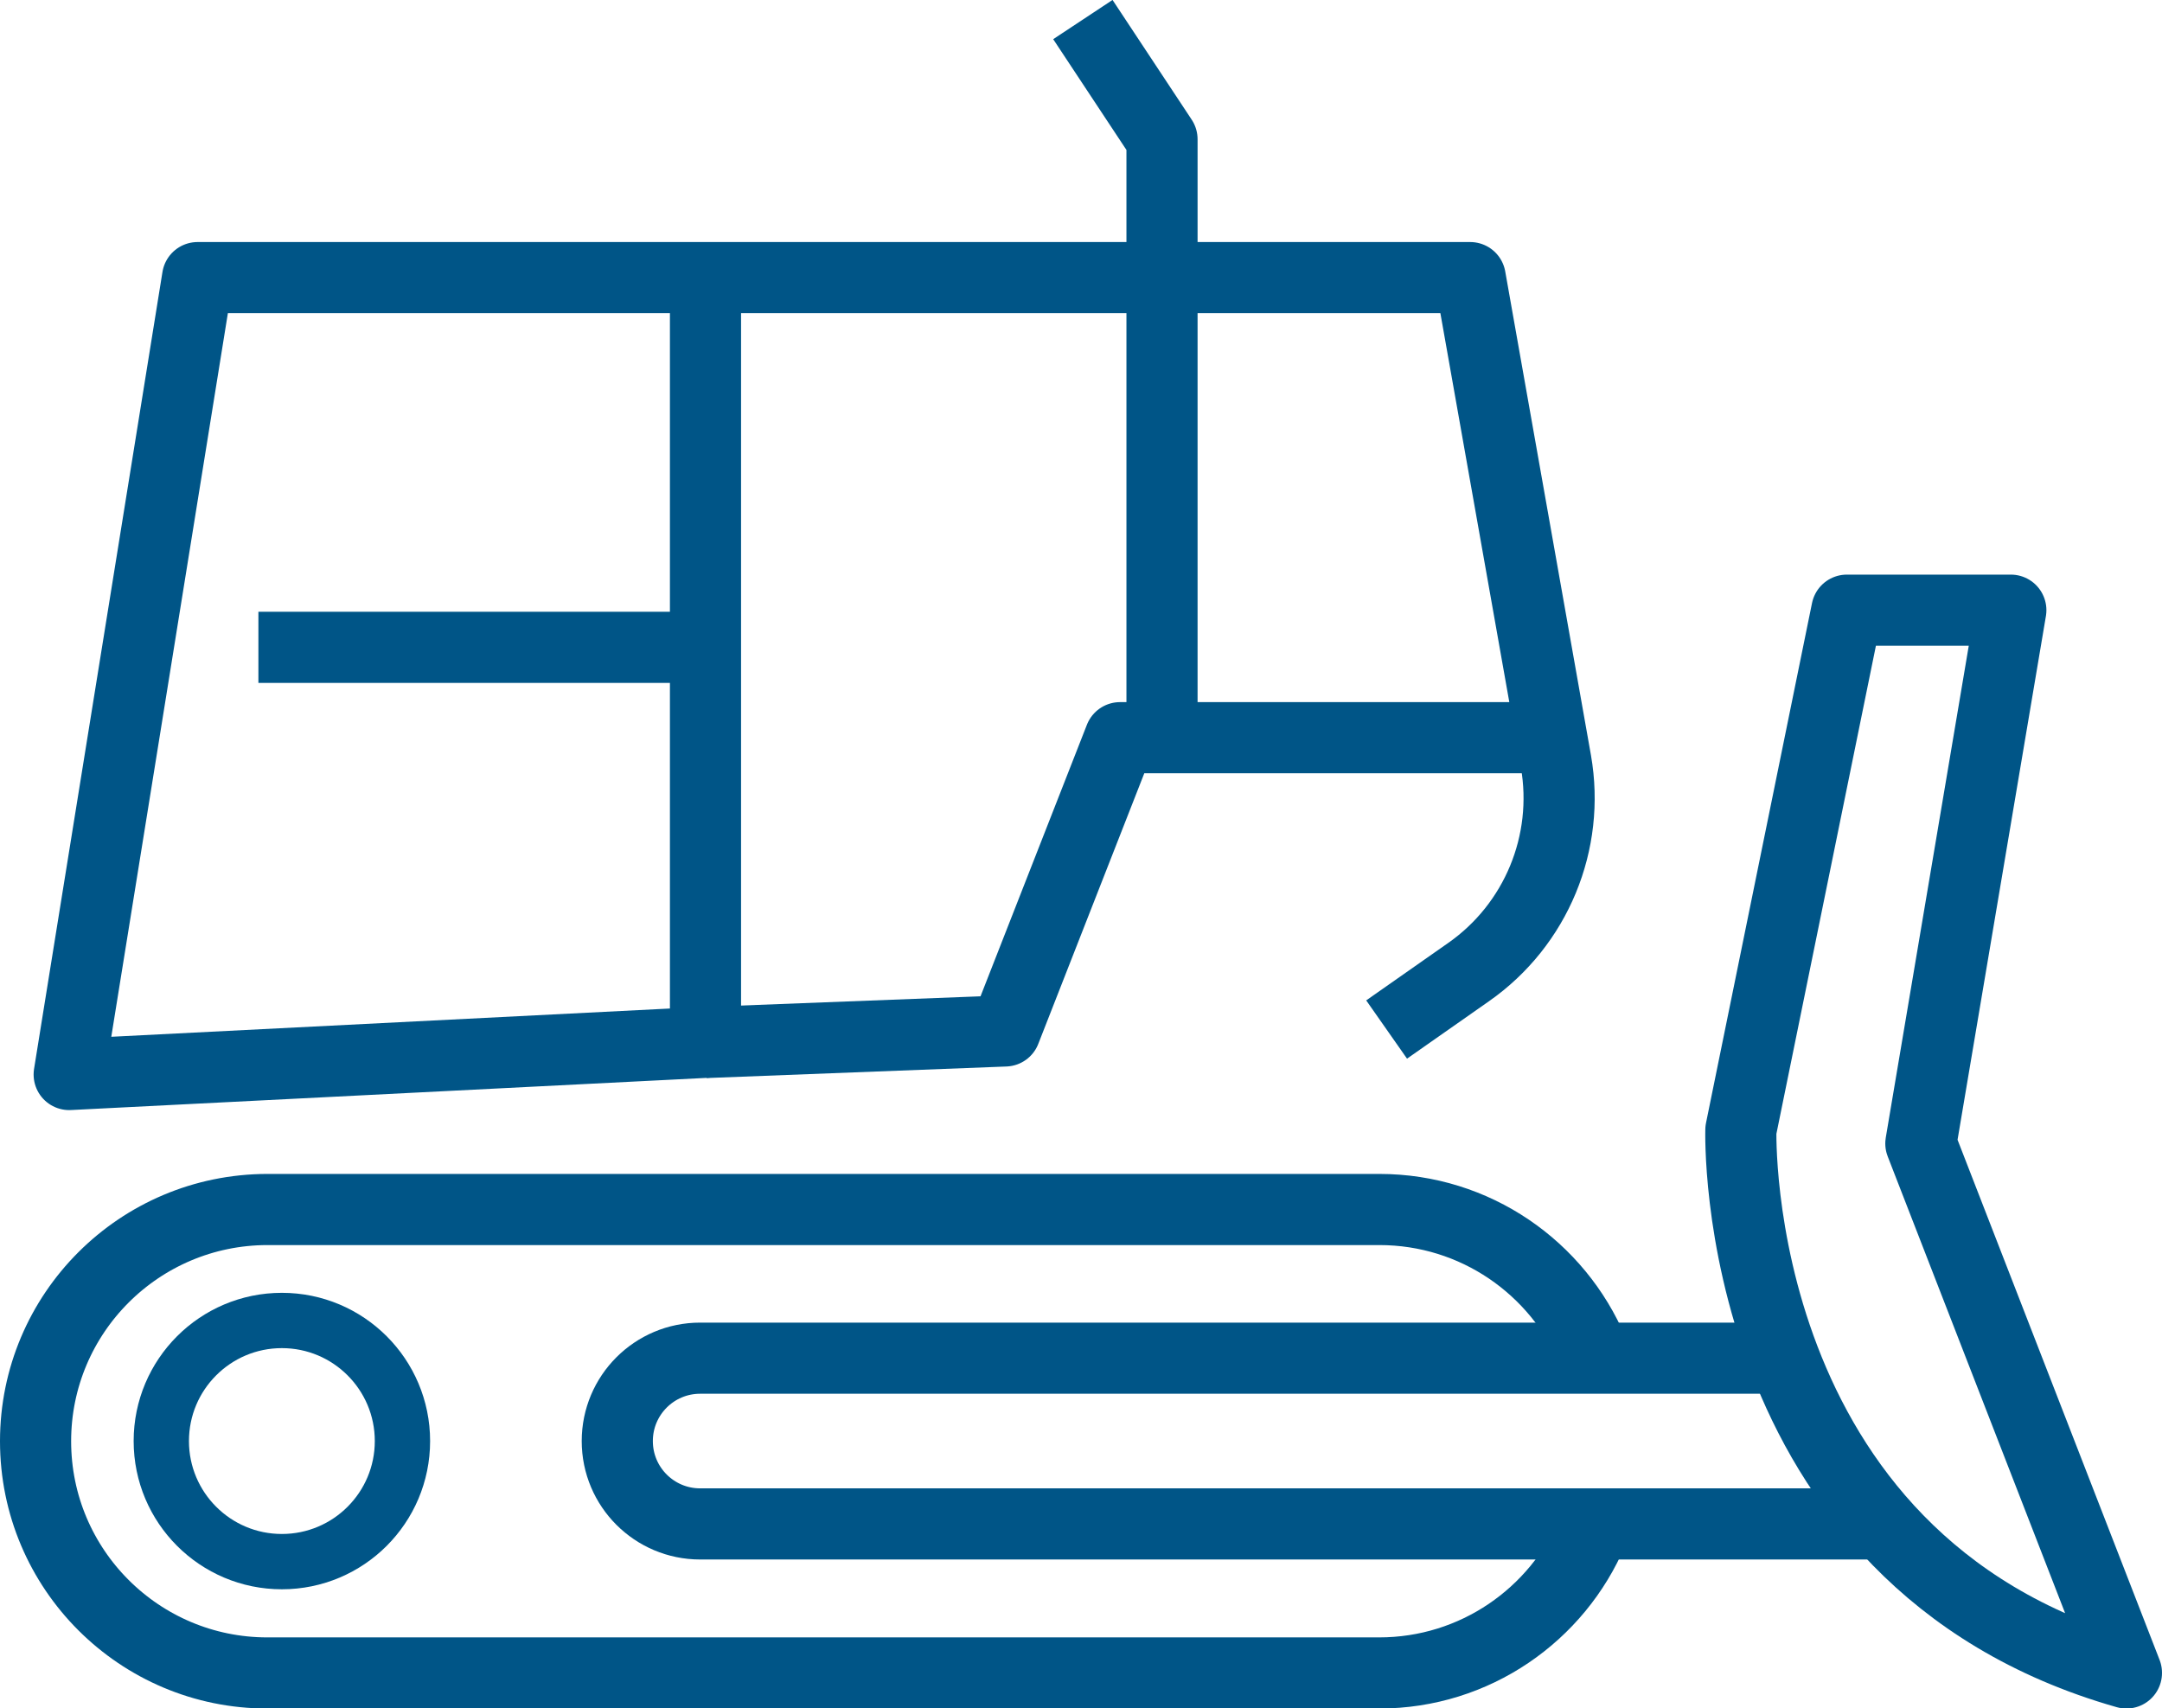
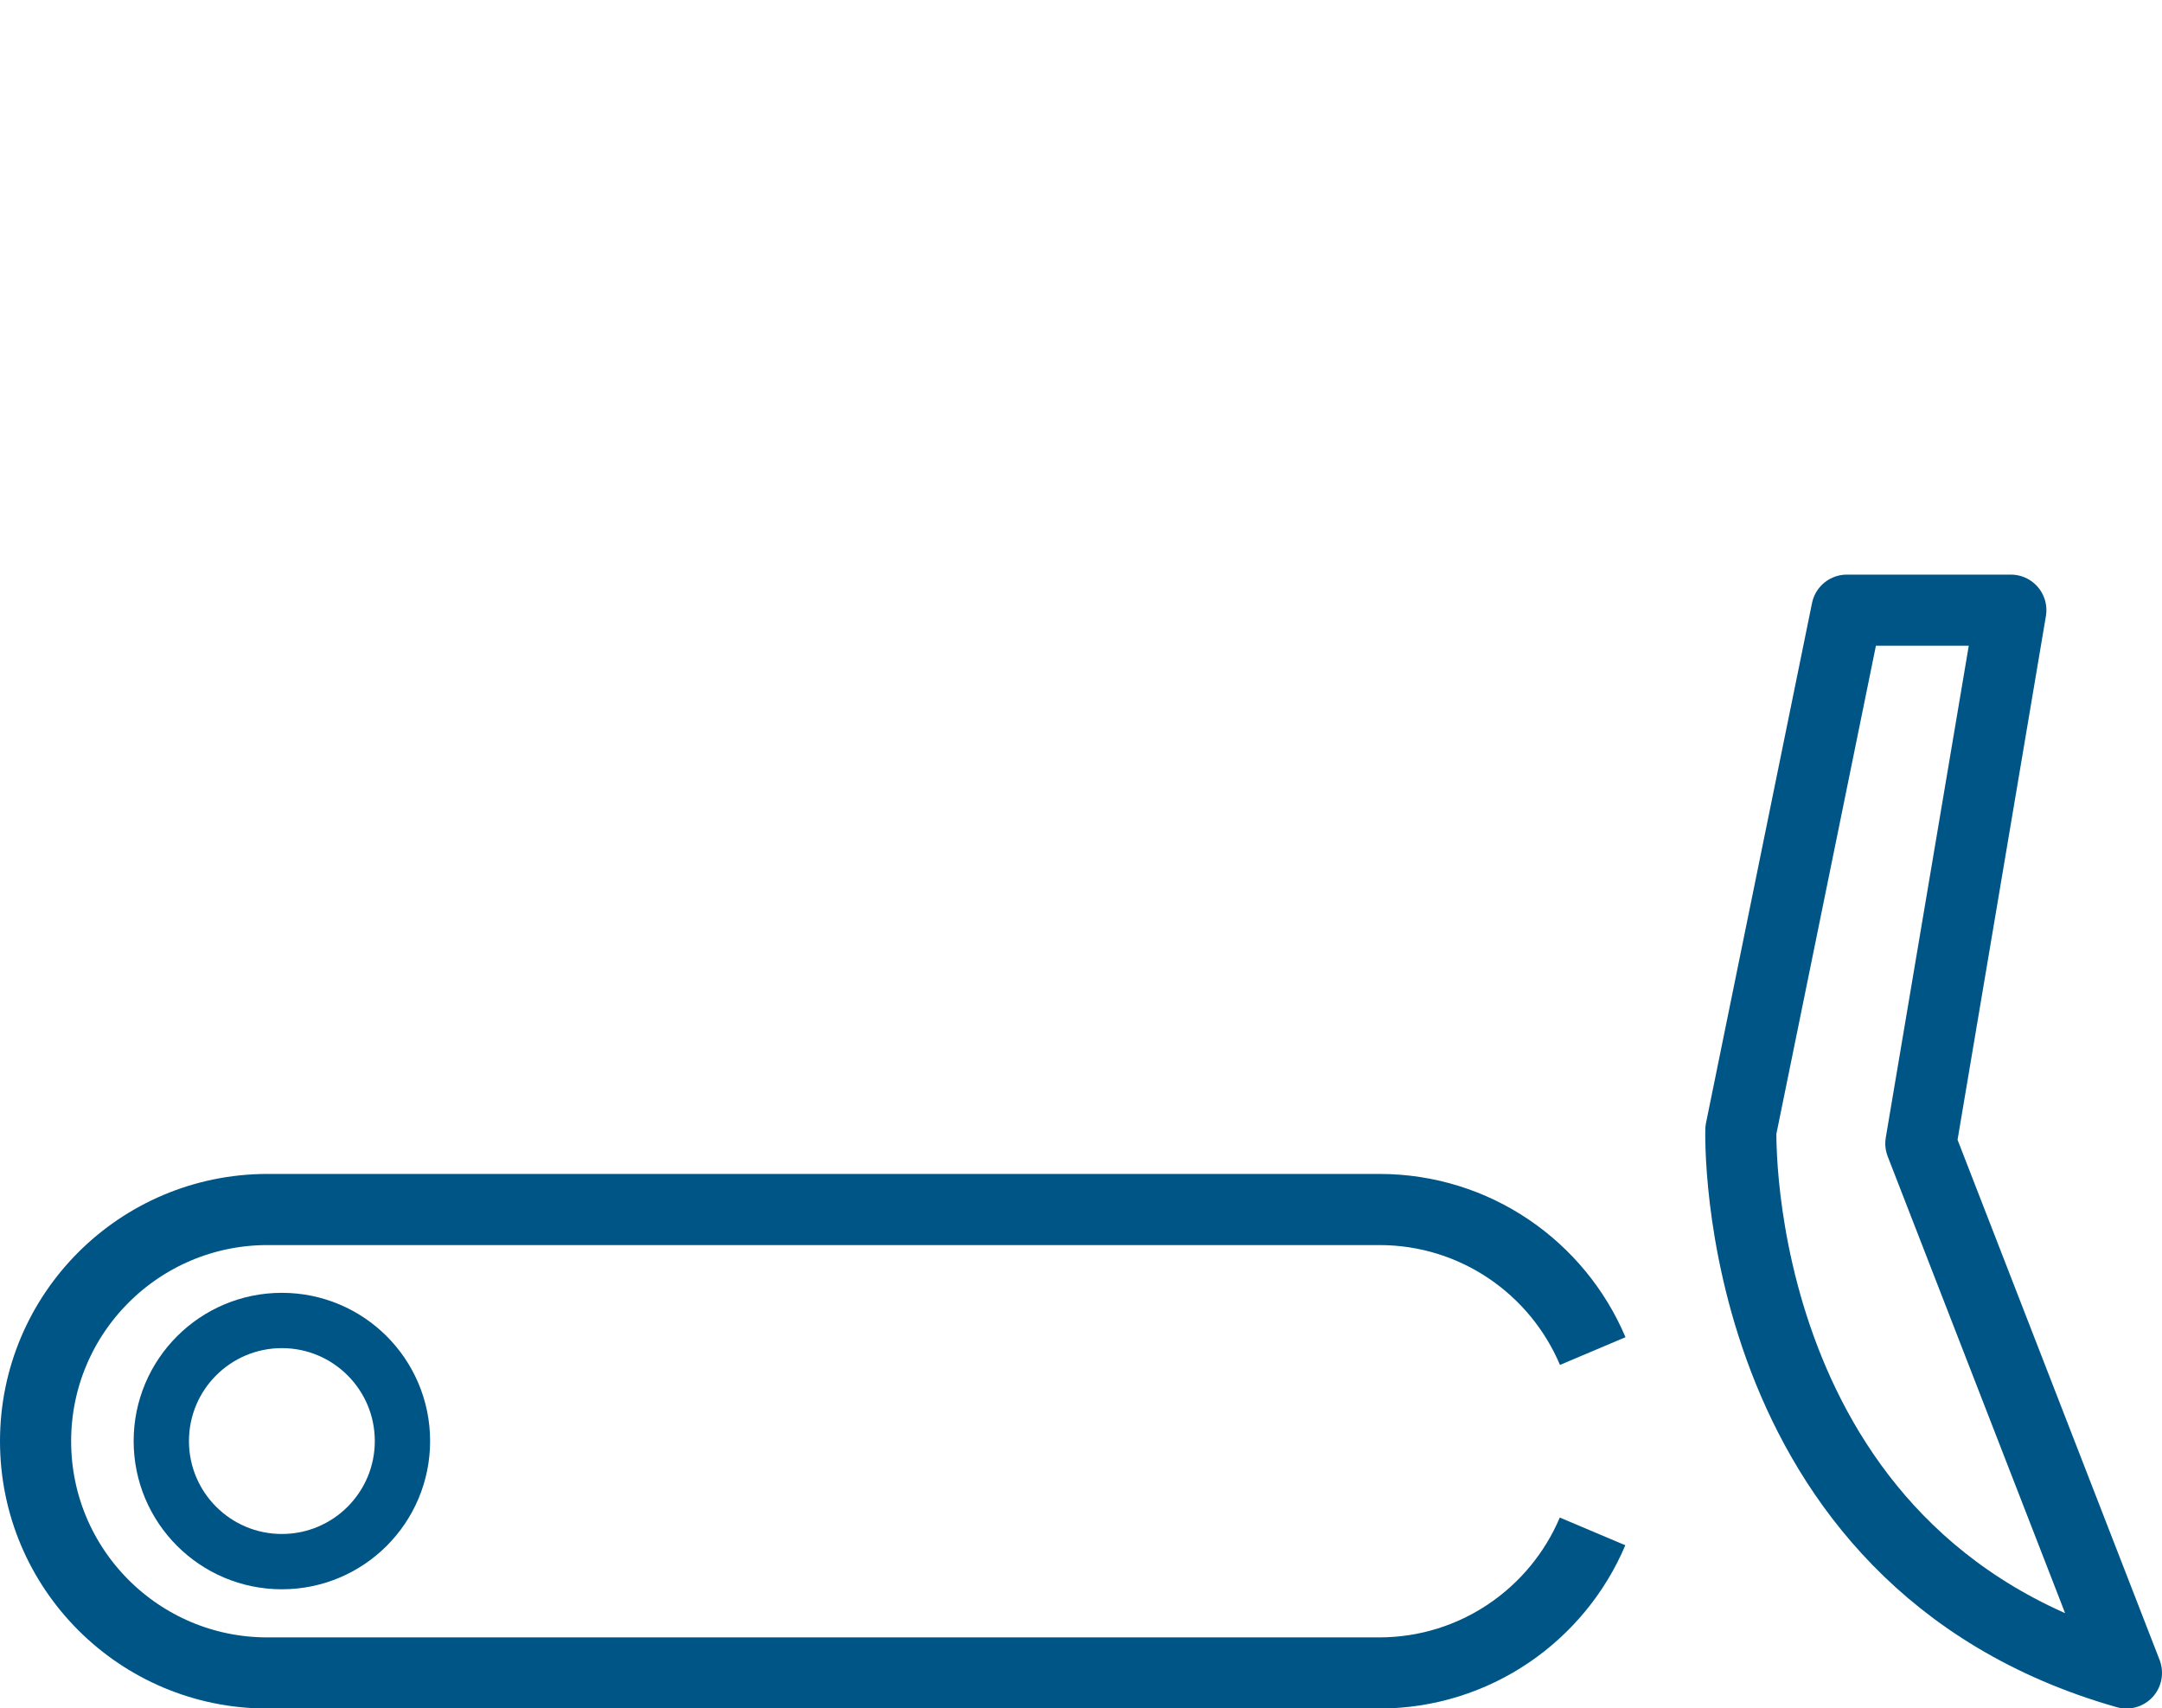
<svg xmlns="http://www.w3.org/2000/svg" id="Layer_1" data-name="Layer 1" viewBox="0 0 121.57 96.06">
  <defs>
    <style>
      .cls-1 {
        stroke-dasharray: 0 0 1.56 0;
        stroke-width: 3.11px;
      }

      .cls-1, .cls-2 {
        fill: none;
        stroke: #005587;
        stroke-linejoin: round;
      }

      .cls-2 {
        stroke-width: 4px;
      }
    </style>
  </defs>
  <path id="Path_41" data-name="Path 41" class="cls-2" d="m89.55,86.11c-1.98,4.68-6.61,7.96-12,7.96H15.03c-7.19,0-13.03-5.83-13.03-13.03h0c0-7.19,5.83-13.02,13.03-13.03h62.53c5.4,0,10.02,3.28,12,7.96" />
  <path class="cls-2" d="m119.57,94.06l-11.56-29.76,5.06-29.99h-9.22l-5.96,29.23s-.72,24.16,21.68,30.53Z" />
-   <path class="cls-2" d="m77.97,57.89l4.61-3.23c3.8-2.66,5.71-7.28,4.91-11.85l-4.82-27.2H11.11L3.89,60.42l35.78-1.81V15.61" />
-   <polyline class="cls-2" points="39.66 58.62 56.52 57.97 62.98 41.48 86.55 41.48" />
-   <path class="cls-2" d="m105.58,85.69H39.37c-2.57,0-4.66-2.08-4.66-4.66h0c0-2.57,2.08-4.66,4.66-4.66h59.85" />
  <circle class="cls-1" cx="15.85" cy="81.03" r="6.78" />
-   <line class="cls-2" x1="39.66" y1="36.4" x2="14.53" y2="36.4" />
-   <polyline class="cls-2" points="65.34 41.48 65.34 7.83 60.89 1.1" />
</svg>